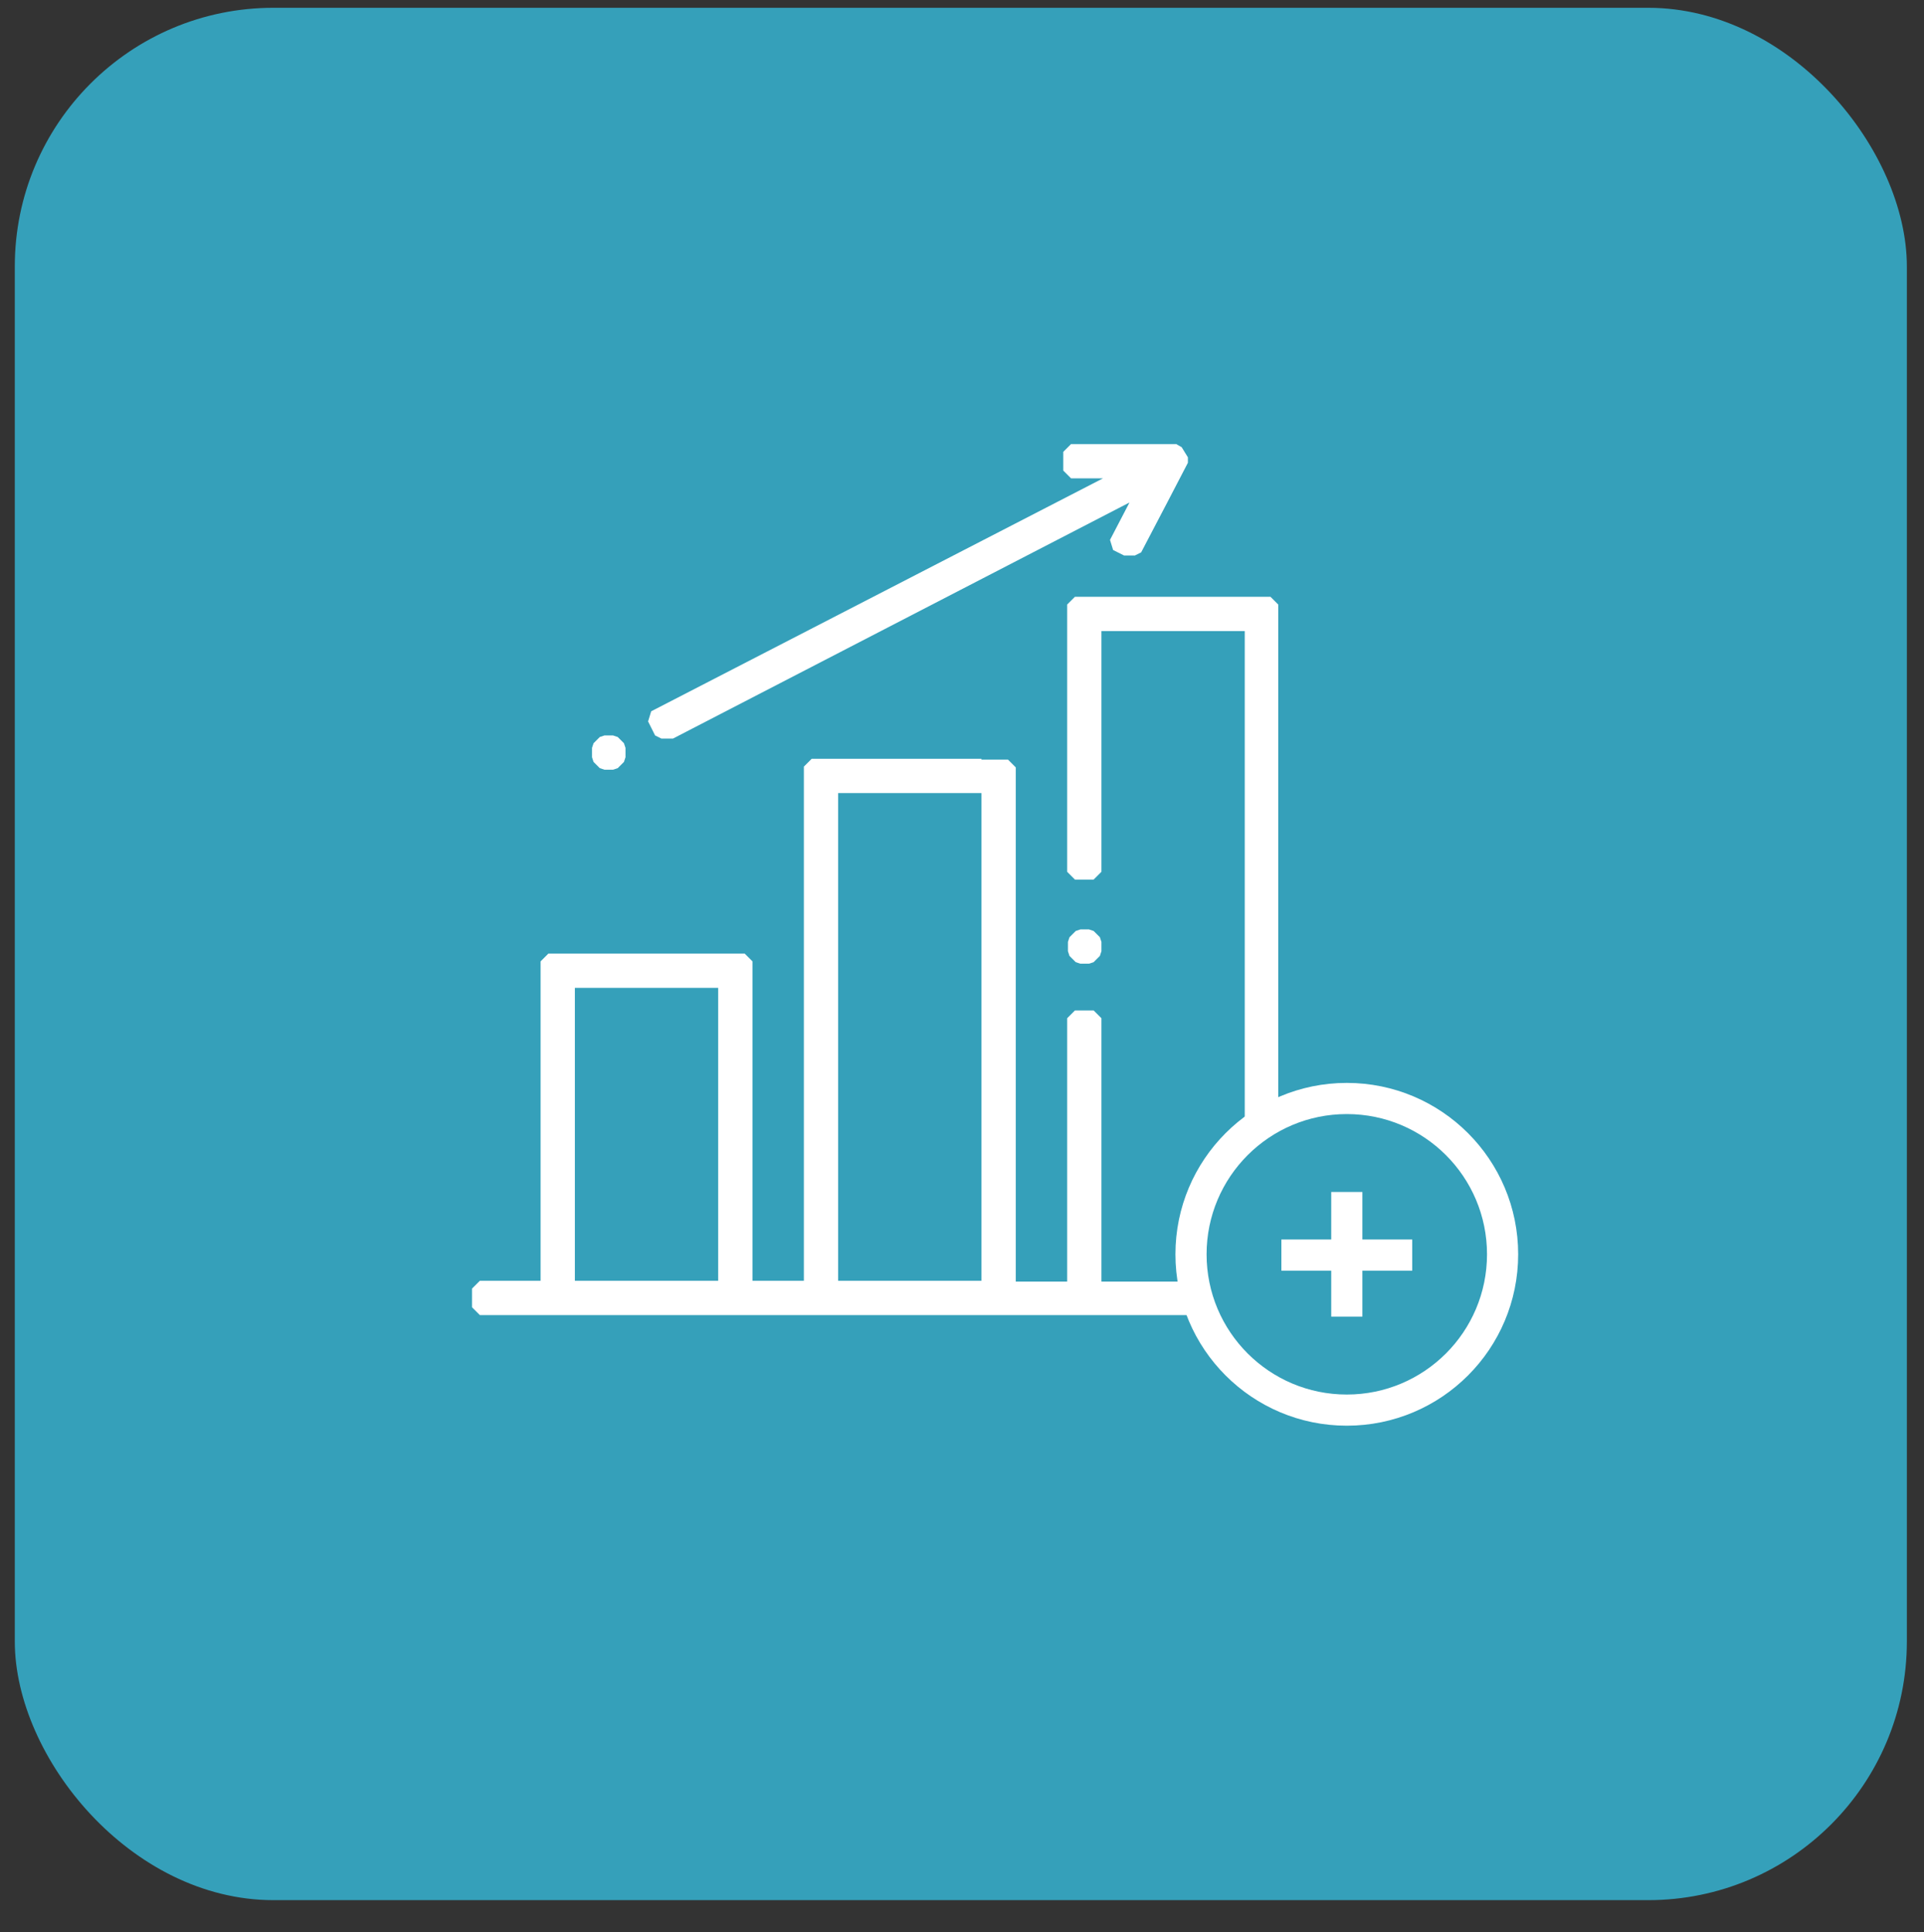
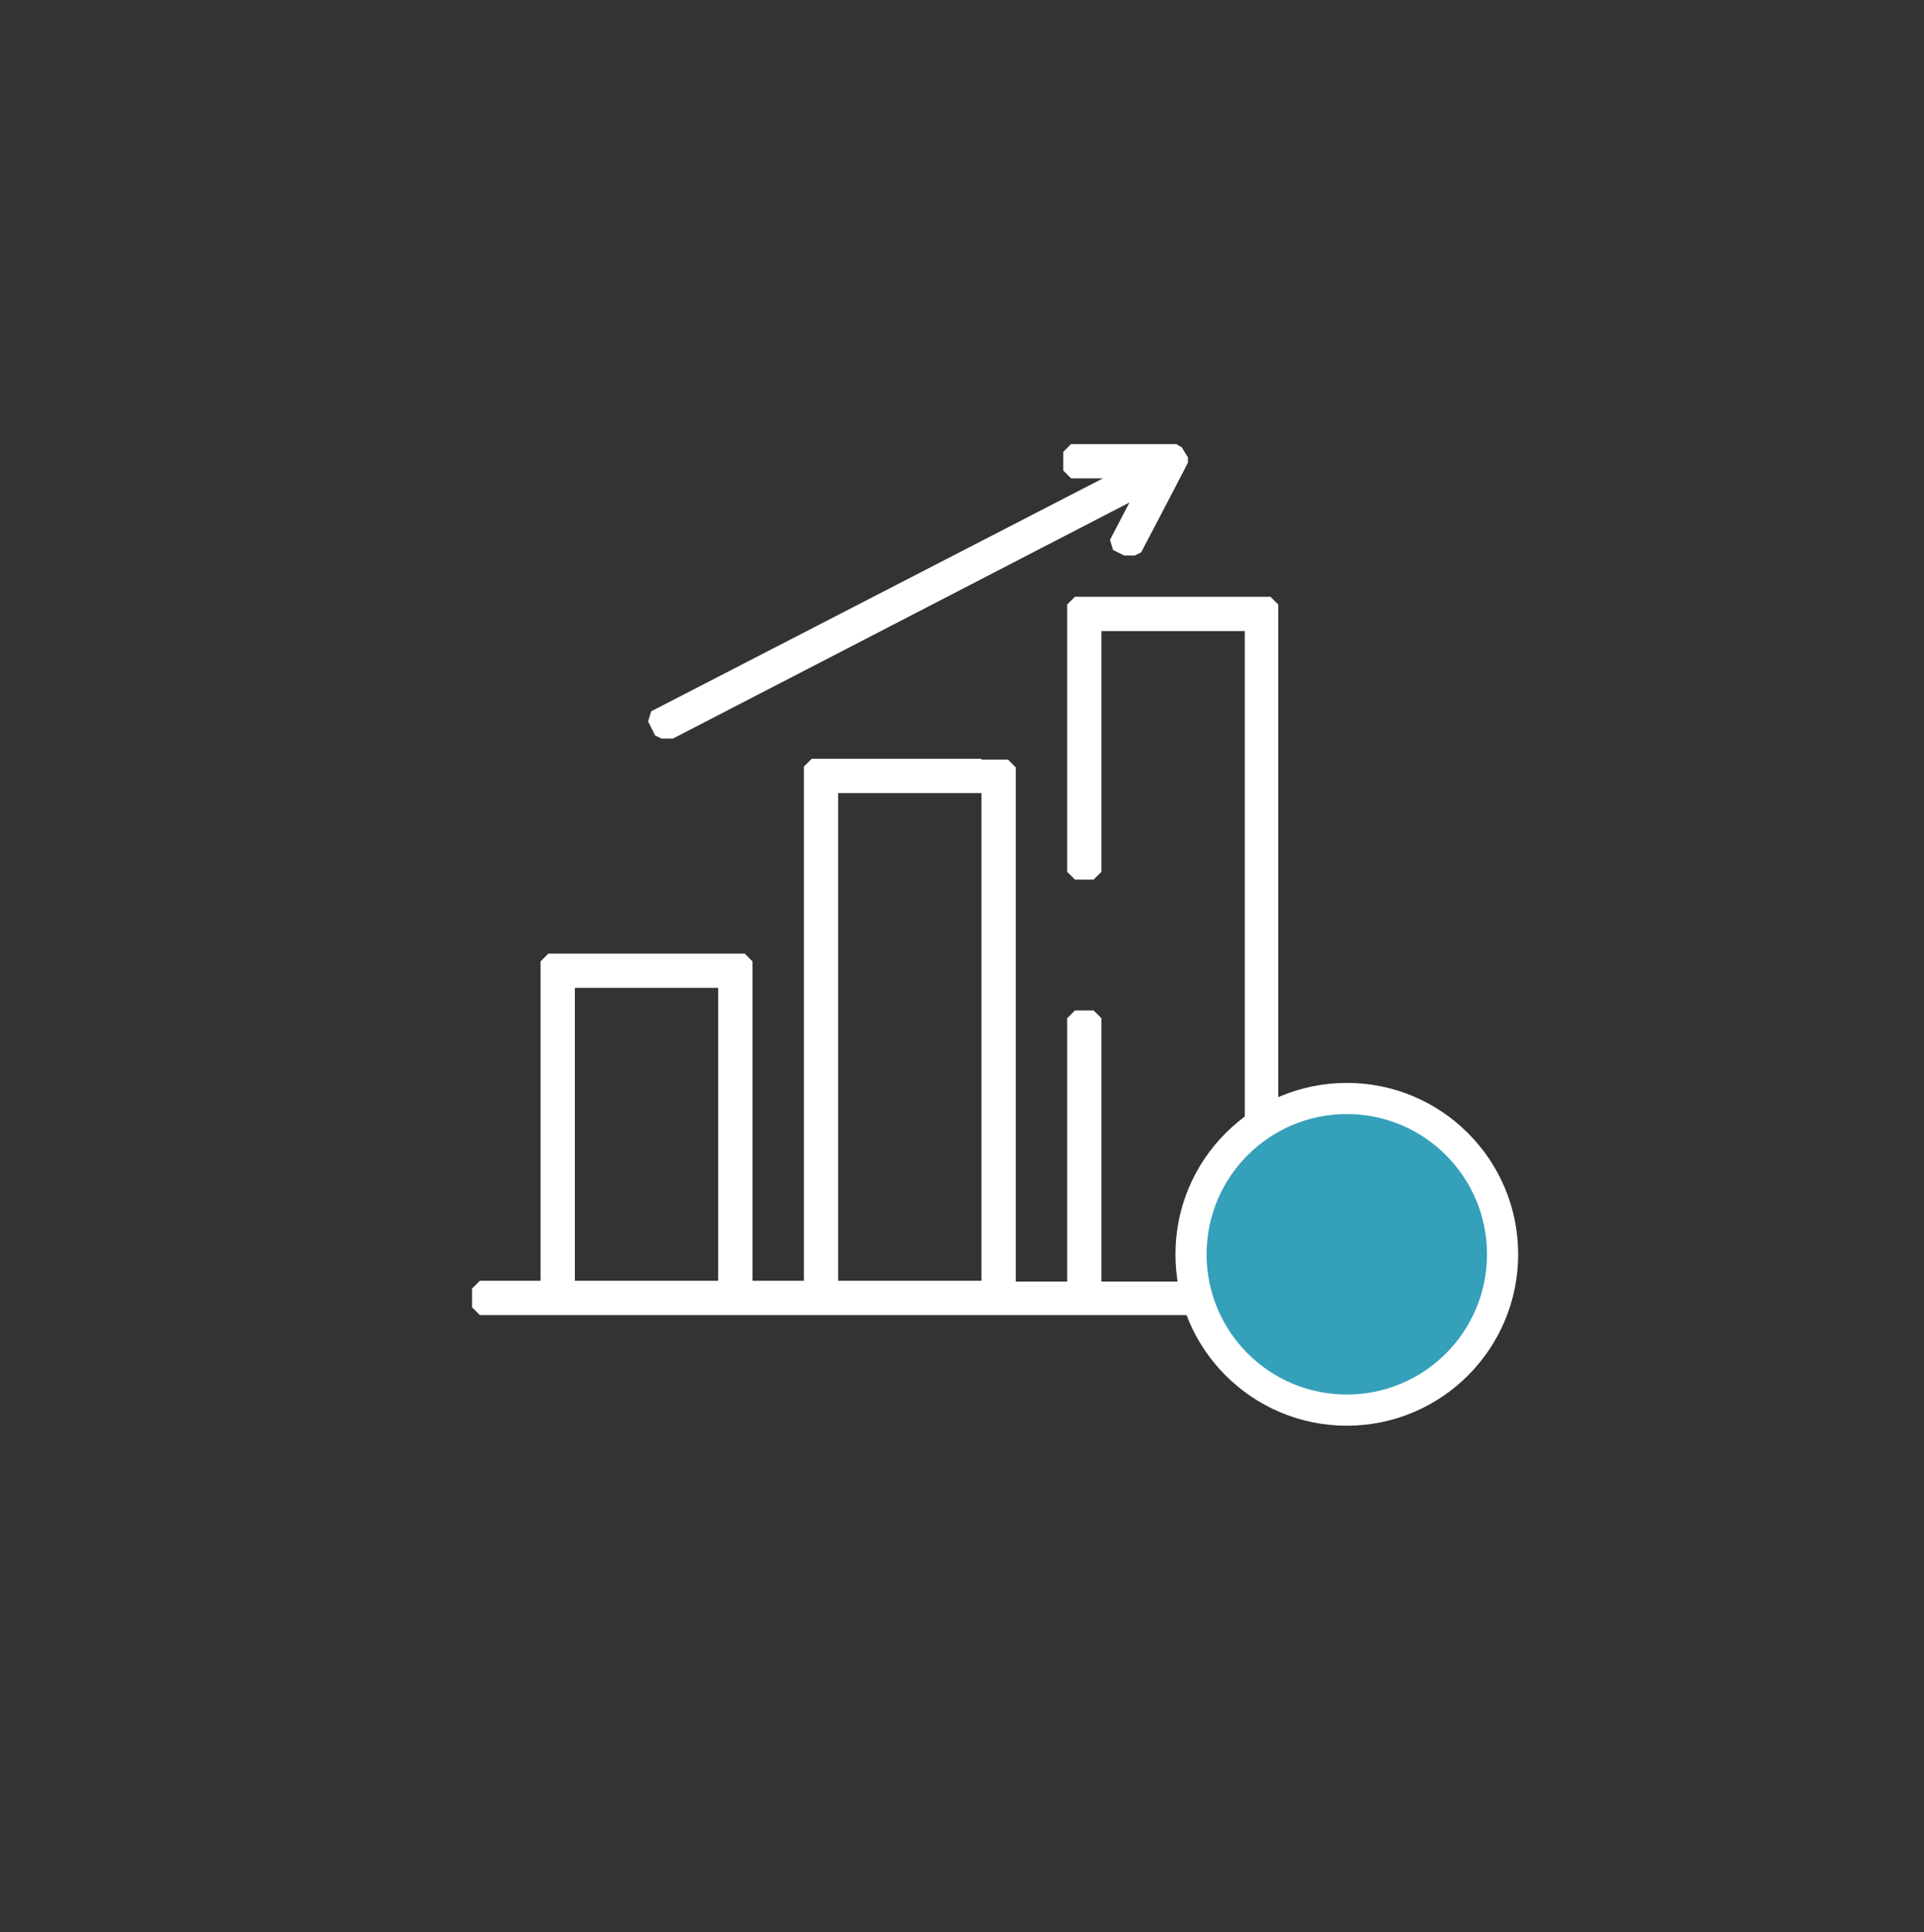
<svg xmlns="http://www.w3.org/2000/svg" id="Capa_1" data-name="Capa 1" version="1.1" viewBox="0 0 247 248">
  <rect x="0" y="0" width="247" height="248" fill="#333333" stroke="none" />
  <defs>
    <style>
      .cls-1 {
        stroke: #fff;
        stroke-miterlimit: 10;
        stroke-width: 4px;
      }

      .cls-1, .cls-2 {
        fill: #35a0ba;
      }

      .cls-3 {
        fill: #fff;
        fill-rule: evenodd;
      }

      .cls-3, .cls-2 {
        stroke-width: 0px;
      }
    </style>
  </defs>
-   <rect class="cls-2" x="1.9" y="1" width="242.9" height="242.9" rx="33.2" ry="33.2" />
-   <path class="cls-3" d="M80.3,96l-.2-.6-.4-.4-.4-.4-.6-.2h-1.1l-.6.2-.8.8-.2.6v1.2l.2.6.8.8.6.2h1.1l.6-.2.8-.8.2-.6v-1.2Z" />
-   <path class="cls-3" d="M141.4,120.9l-.2-.6-.4-.4-.4-.4-.6-.2h-1.1l-.6.2-.8.8-.2.6v1.2l.2.6.8.8.6.2h1.1l.6-.2.8-.8.2-.6v-1.2Z" />
  <path class="cls-3" d="M152.5,59.5v-.8s-.8-1.3-.8-1.3l-.7-.4h-12.3s-1.2,0-1.2,0l-1,1v2.4s1,1,1,1h4.1l-58,29.9-.4,1.3.9,1.8.8.4h1.5c0,0,58.6-30.3,58.6-30.3l-2.5,4.8.4,1.3,1.4.7h.3c0,0,1.1,0,1.1,0l.8-.4,3.4-6.5,2.6-5Z" />
  <path class="cls-3" d="M172.9,165.5l-1-1h-7.8v-86.9l-1-1h-25.1l-1,1v34.3l1,1h2.4l1-1v-30.9h18.4v83.5h-18.4v-33.8l-1-1h-2.4l-1,1v33.8h-6.6v-66l-1-1h-3.4v66.9h-18.4v-62.6h18.4v-4.4h-21.8l-1,1v66h-6.6v-41l-1-1h-3.4v42h-18.4v-37.6h18.4v-4.4h-21.8l-1,1v41h-7.8l-1,1v2.4l1,1h109.9l1-1v-2.4Z" />
  <g>
    <circle class="cls-1" cx="172.9" cy="161" r="20" />
    <g>
-       <line class="cls-1" x1="172.9" y1="153" x2="172.9" y2="169" />
-       <line class="cls-1" x1="164.5" y1="161.1" x2="181.3" y2="161.1" />
-     </g>
+       </g>
  </g>
</svg>